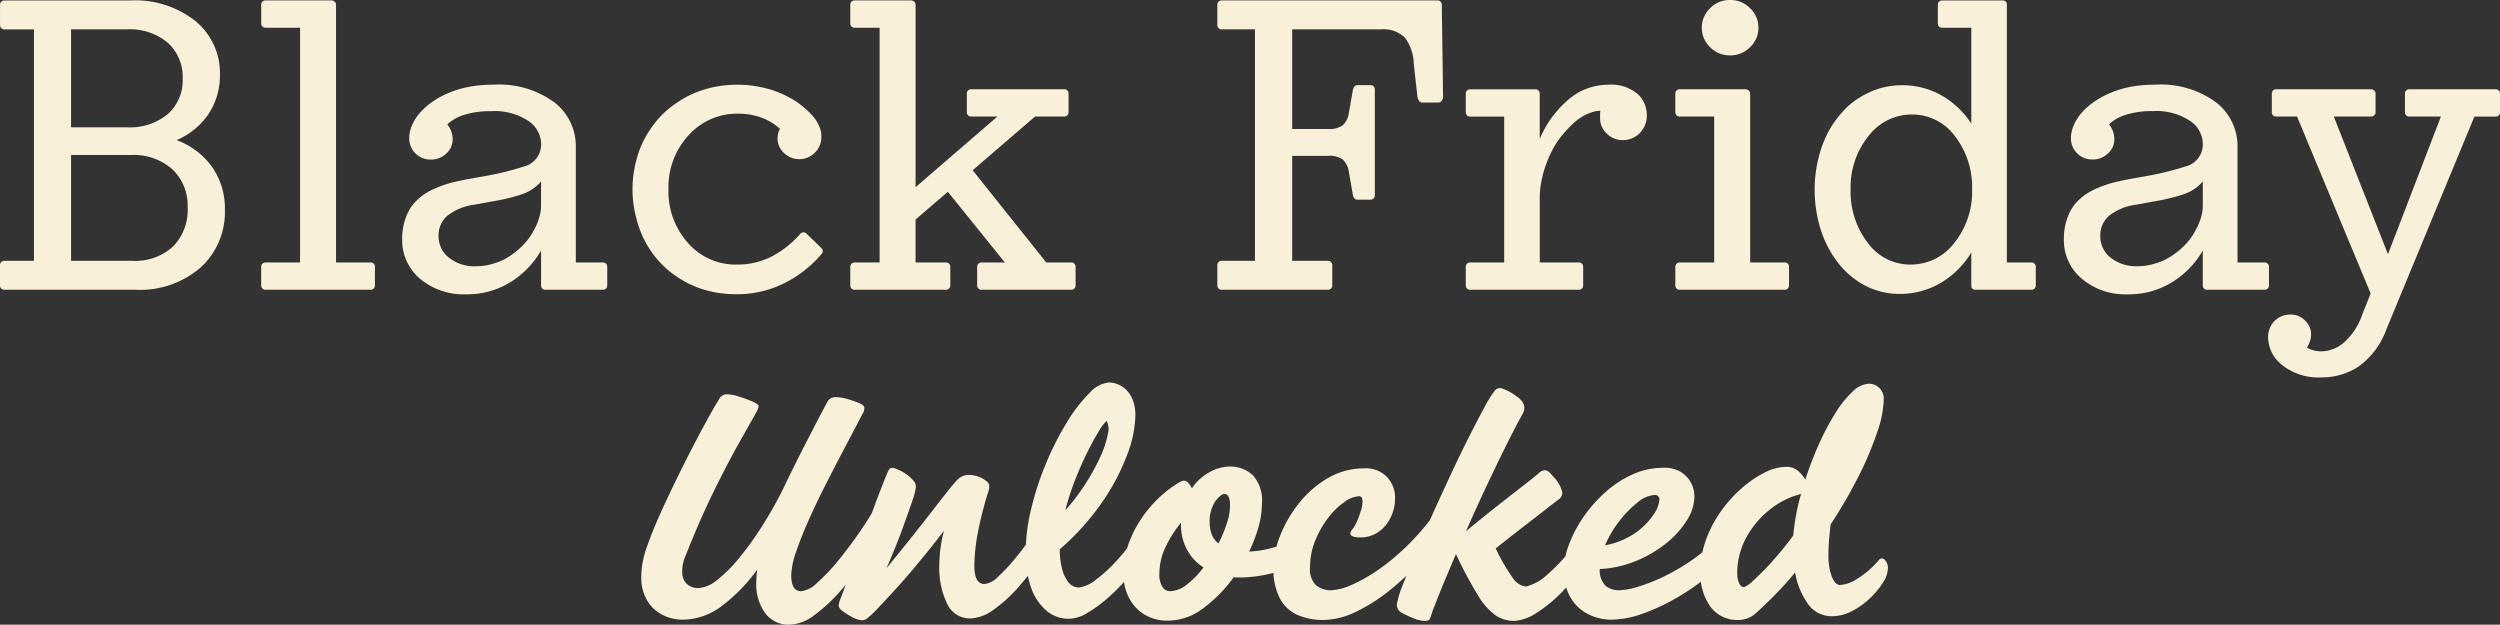
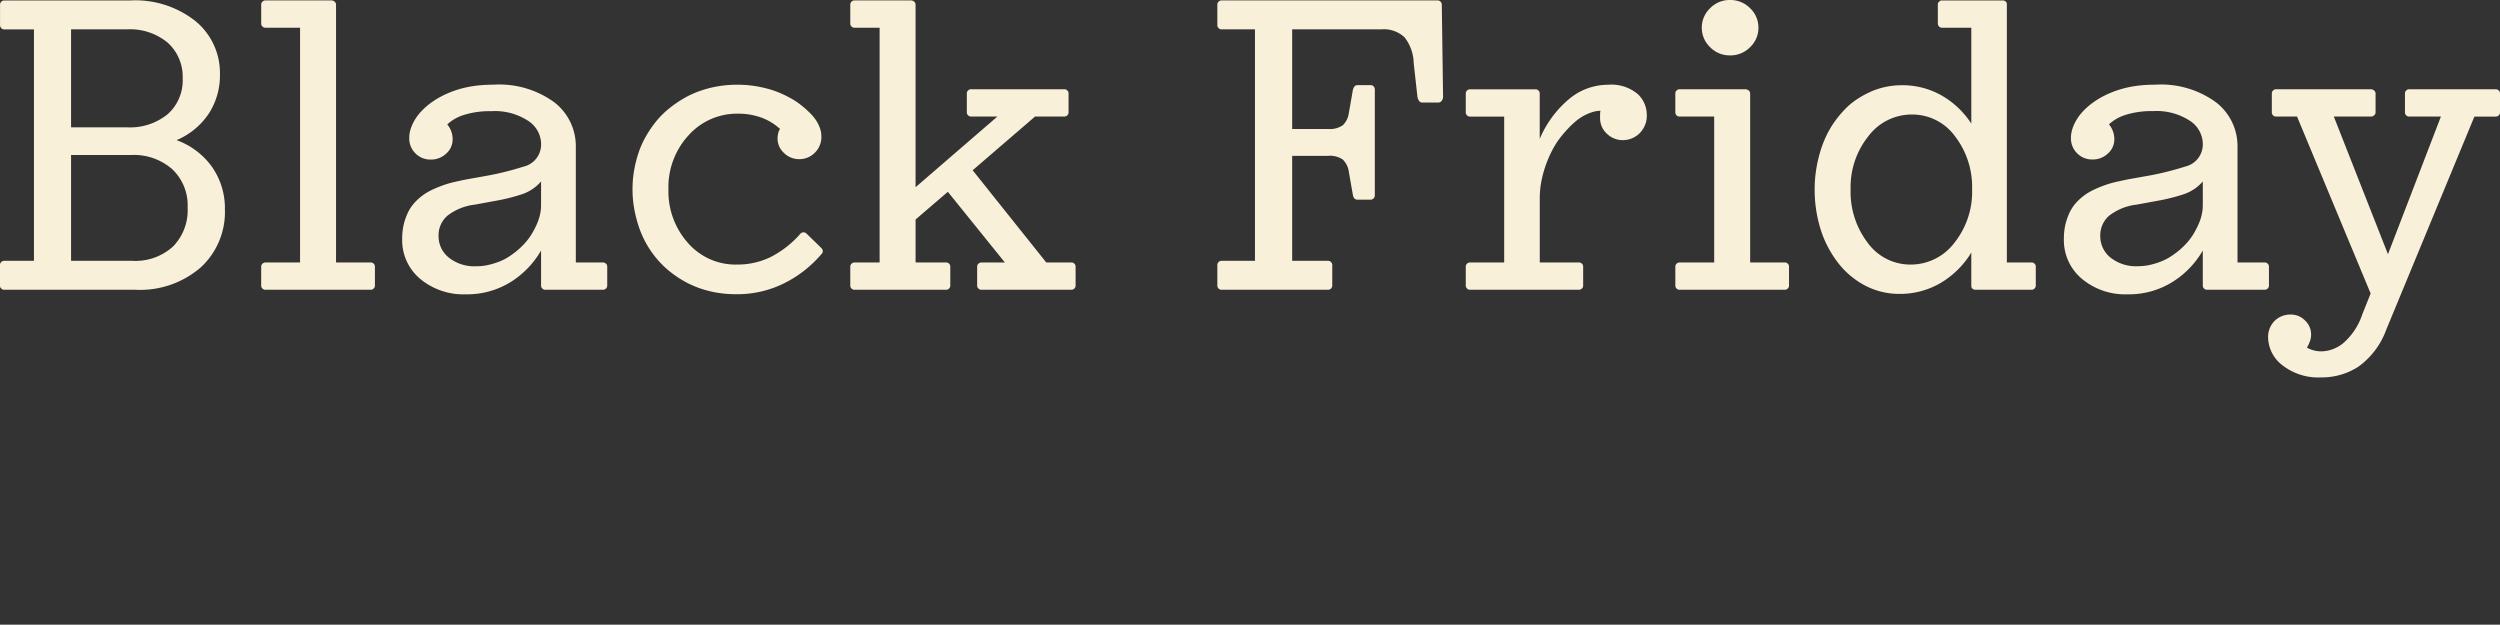
<svg xmlns="http://www.w3.org/2000/svg" width="247.968" height="61.959" viewBox="0 0 247.968 61.959">
  <rect x="0" y="0" width="247.968" height="61.959" fill="#333333" stroke="none" />
  <g id="Group_9730" data-name="Group 9730" transform="translate(-10.775 -226.437)">
-     <path id="Path_23958" data-name="Path 23958" d="M-43.632-4.154q0,1.581.992,1.581A2.732,2.732,0,0,0-41.06-3.41,18.849,18.849,0,0,0-38.983-5.6q1.116-1.349,2.217-2.96A35.972,35.972,0,0,0-34.8-11.78l.744,2.046a33.393,33.393,0,0,1-2.015,3.565A30.474,30.474,0,0,1-38.6-2.775a16.029,16.029,0,0,1-2.7,2.542,4.328,4.328,0,0,1-2.465.977,2.9,2.9,0,0,1-2.48-1.178A4.937,4.937,0,0,1-47.1-3.441a8.983,8.983,0,0,1,.093-1.271,17.016,17.016,0,0,1-3.581,3.658,6.459,6.459,0,0,1-3.828,1.3,4.4,4.4,0,0,1-1.906-.434,3.754,3.754,0,0,1-1.519-1.333,4.391,4.391,0,0,1-.667-2.294,8.969,8.969,0,0,1,.62-3.317q.434-1.271,1.178-2.929T-55.1-13.5q.868-1.783,1.721-3.426t1.565-2.93q.713-1.286,1.116-1.906a.78.78,0,0,1,.713-.341,3.778,3.778,0,0,1,1.054.186q.62.186,1.3.465t.744.465q.062.186-.217.682-.465.837-1.6,2.836t-2.557,4.883Q-52.685-9.7-54.08-6.169a3.894,3.894,0,0,0-.356,1.906,1.5,1.5,0,0,0,.558,1.054,1.677,1.677,0,0,0,1.008.326A3.223,3.223,0,0,0-51-3.674a13.655,13.655,0,0,0,2.17-2.154,31.583,31.583,0,0,0,2.263-3.131,40.039,40.039,0,0,0,2.092-3.689q1.116-2.325,2.093-4.231t1.612-3.115q.635-1.209.759-1.426a.9.9,0,0,1,.837-.4,3.928,3.928,0,0,1,1.008.155,10.834,10.834,0,0,1,1.194.4q.527.217.589.434a1.046,1.046,0,0,1-.186.682q-.713,1.364-1.628,3.1t-1.875,3.612q-.961,1.875-1.767,3.673t-1.3,3.255A7.731,7.731,0,0,0-43.632-4.154ZM-35.293-.62a9.242,9.242,0,0,1-.775.713A.876.876,0,0,1-36.6.31a2.372,2.372,0,0,1-1.054-.357,6.517,6.517,0,0,1-1.023-.666.686.686,0,0,1-.248-.45,1.891,1.891,0,0,1,.155-.6q.806-2.139,1.628-4.417t1.612-4.433q.791-2.155,1.472-3.8.155-.341.326-.387a.807.807,0,0,1,.48.078,4.607,4.607,0,0,1,1.24.7,3.082,3.082,0,0,1,.62.635.859.859,0,0,1,.108.589,6.164,6.164,0,0,1-.2.868q-.4,1.178-1.054,2.991t-1.643,4.077q1.147-1.395,2.263-2.79t2.077-2.635q.961-1.24,1.659-2.123t1.007-1.194a1.579,1.579,0,0,1,1.255-.5,2.785,2.785,0,0,1,1.659.62q.4.248.217.9a36.739,36.739,0,0,0-1.131,4.479,18.606,18.606,0,0,0-.295,3.022q0,1.8,1.023,1.8a2.346,2.346,0,0,0,1.364-.76A18,18,0,0,0-21.25-6.03a32.5,32.5,0,0,0,1.953-2.7q.961-1.472,1.736-2.929l.682,1.736A23.065,23.065,0,0,1-18.724-6.2,22.417,22.417,0,0,1-21.1-2.976a14,14,0,0,1-2.5,2.263,4.078,4.078,0,0,1-2.247.837,2.477,2.477,0,0,1-2.34-1.5,8.159,8.159,0,0,1-.76-3.7,13.964,13.964,0,0,1,.465-3.5q-1.24,1.643-2.93,3.658T-35.293-.62Zm14.911-5.7a19.128,19.128,0,0,1,.574-4.526,29.287,29.287,0,0,1,1.519-4.573,29.217,29.217,0,0,1,2.046-3.984,14.959,14.959,0,0,1,2.186-2.821,3.009,3.009,0,0,1,1.922-1.054,2.5,2.5,0,0,1,1.193.326A2.649,2.649,0,0,1-9.92-21.9,3.951,3.951,0,0,1-9.5-19.933a11.573,11.573,0,0,1-.806,3.813,21.436,21.436,0,0,1-2.464,4.681A24.988,24.988,0,0,1-17-6.727a7.926,7.926,0,0,0,.2,1.8A3.629,3.629,0,0,0-16.167-3.5a1.324,1.324,0,0,0,1.085.558,3.466,3.466,0,0,0,1.689-.79,14.576,14.576,0,0,0,2.17-2.015,19.658,19.658,0,0,0,2.03-2.682l1.209,1.178A18.112,18.112,0,0,1-9.858-4.4a19.479,19.479,0,0,1-2.217,2.356,13.289,13.289,0,0,1-2.17,1.612,3.693,3.693,0,0,1-1.767.589,3.359,3.359,0,0,1-2.294-.791A5.256,5.256,0,0,1-19.84-2.929,9.789,9.789,0,0,1-20.383-6.324Zm8.029-13.144a4.327,4.327,0,0,0-.76,1.008q-.511.821-1.132,2.061t-1.209,2.728a25.325,25.325,0,0,0-.992,3.069,21.492,21.492,0,0,0,2.062-2.728,20.739,20.739,0,0,0,1.441-2.651,9.317,9.317,0,0,0,.713-2.186A1.761,1.761,0,0,0-12.354-19.468ZM-5.6-13.082q.713-.5.976-.45a.709.709,0,0,1,.45.295q.093.124.155.217a1.376,1.376,0,0,1,.124.248A4.932,4.932,0,0,1-2.108-14.4,4.216,4.216,0,0,1-.17-14.942a3.3,3.3,0,0,1,2.294.837,3.694,3.694,0,0,1,.93,2.852A8.729,8.729,0,0,1,2.728-8.99a13.935,13.935,0,0,1-.946,2.48,9.769,9.769,0,0,0,2.092-.31,14.6,14.6,0,0,0,2.4-.868l.9,2.015a9.139,9.139,0,0,1-2.17,1.038,13.336,13.336,0,0,1-2.247.543,12.836,12.836,0,0,1-1.783.155H.6a1.742,1.742,0,0,1-.341-.031A14,14,0,0,1-2.728-.914,5.782,5.782,0,0,1-6.215.341,4.334,4.334,0,0,1-8.726-.341,4.21,4.21,0,0,1-10.2-2.062a5.075,5.075,0,0,1-.481-2.155A9.114,9.114,0,0,1-9.967-7.8,11.671,11.671,0,0,1-8.091-10.85,11.645,11.645,0,0,1-5.6-13.082Zm3.472,3.813a3.371,3.371,0,0,0,.17.961,2.068,2.068,0,0,0,.7.992,12.9,12.9,0,0,0,.837-2,5.717,5.717,0,0,0,.31-1.689,2.224,2.224,0,0,0-.14-.946.472.472,0,0,0-.45-.263q-.31,0-.868.713A3.617,3.617,0,0,0-2.123-9.269ZM-7.115-4.34A2.287,2.287,0,0,0-6.8-2.976a.916.916,0,0,0,.744.4A2.778,2.778,0,0,0-4.387-3.24,8.835,8.835,0,0,0-2.743-4.929,4.805,4.805,0,0,1-4.4-6.742a5.056,5.056,0,0,1-.573-2.372v-.248A10.976,10.976,0,0,0-6.432-7.1,6.113,6.113,0,0,0-7.115-4.34ZM9.129.279a6.321,6.321,0,0,1-2.5-.48A3.67,3.67,0,0,1,4.851-1.829,6.211,6.211,0,0,1,4.2-4.9a8.8,8.8,0,0,1,.667-3.193,12.434,12.434,0,0,1,1.876-3.224A10.125,10.125,0,0,1,9.61-13.8a7.078,7.078,0,0,1,3.611-.961,2.885,2.885,0,0,1,2.248.868,2.978,2.978,0,0,1,.791,2.077,4.306,4.306,0,0,1-.45,1.953,3.67,3.67,0,0,1-1.224,1.426,3.068,3.068,0,0,1-1.767.527q-.992,0-.992-.4a.47.47,0,0,1,.046-.17,1.222,1.222,0,0,1,.171-.264,2.939,2.939,0,0,0,.434-.744,9.7,9.7,0,0,0,.387-1.054,3.306,3.306,0,0,0,.17-.93q0-.527-.341-.527a2.732,2.732,0,0,0-1.426.558,7.049,7.049,0,0,0-1.612,1.55,9.664,9.664,0,0,0-1.3,2.263A6.893,6.893,0,0,0,7.827-4.96a2.189,2.189,0,0,0,.62,1.814,2.31,2.31,0,0,0,1.457.48,5.684,5.684,0,0,0,2.061-.543,15.66,15.66,0,0,0,2.868-1.658,22.793,22.793,0,0,0,3.224-2.821,26.622,26.622,0,0,0,3.162-4.061l.4,2.573a28.949,28.949,0,0,1-2.7,3.488,26.8,26.8,0,0,1-3.209,3.038A17,17,0,0,1,12.338-.512,7.582,7.582,0,0,1,9.129.279ZM20.166-1.085q-.155.372-.217.574t-.186.543q-.093.372-.6.341A3.53,3.53,0,0,1,18.042.093q-.6-.248-1.069-.5a.9.9,0,0,1-.527-.946,9.93,9.93,0,0,1,.527-1.72q.5-1.271,1.24-3.069t1.659-3.829q.915-2.03,1.86-4.061T23.56-17.81q.883-1.751,1.566-3.007a11.025,11.025,0,0,1,1.054-1.689.672.672,0,0,1,.79-.139,4.885,4.885,0,0,1,1.287.7q1.209.806.651,1.8-.4.682-1.24,2.34T25.7-13.78q-1.132,2.372-2.4,5.254,1.643-1.364,3.162-2.557t2.619-2.046q1.1-.853,1.441-1.162a.86.86,0,0,1,.651-.279q.31.031.713.558a3.463,3.463,0,0,1,.961,1.612.828.828,0,0,1-.341.713q-.186.124-1.116.852T29.094-9.052Q27.73-8,26.242-6.82A18.383,18.383,0,0,0,27.9-3.952a1.861,1.861,0,0,0,1.348.914,4.851,4.851,0,0,0,2.139-1.209A17.438,17.438,0,0,0,34.86-8.4l1.333,1.3a22.33,22.33,0,0,1-3.038,4.247A14.088,14.088,0,0,1,30.287-.419a4.573,4.573,0,0,1-2.216.791A3.3,3.3,0,0,1,26.242-.17,6.47,6.47,0,0,1,24.49-2.155,40.844,40.844,0,0,1,22.3-6.262q-.527,1.24-1.069,2.527T20.166-1.085ZM38.518-2.666a7.075,7.075,0,0,0,1.8-.341,17.646,17.646,0,0,0,2.666-1.054,20.25,20.25,0,0,0,3.007-1.8,15.865,15.865,0,0,0,2.821-2.6L50.267-7.1a18.3,18.3,0,0,1-2.682,2.79,22.588,22.588,0,0,1-3.332,2.356A20.194,20.194,0,0,1,40.8-.341a9.379,9.379,0,0,1-3.054.589A5.076,5.076,0,0,1,35.387-.31a4.25,4.25,0,0,1-1.736-1.659A5.246,5.246,0,0,1,33-4.681a7.326,7.326,0,0,1,.512-2.527A12.451,12.451,0,0,1,34.937-9.92a13.768,13.768,0,0,1,2.154-2.449A10.527,10.527,0,0,1,39.8-14.151a7.4,7.4,0,0,1,3.085-.667,3.164,3.164,0,0,1,1.751.434,2.763,2.763,0,0,1,.992,1.085,2.949,2.949,0,0,1,.325,1.333A4.5,4.5,0,0,1,45.2-9.595a9.188,9.188,0,0,1-2.062,2.279A11.909,11.909,0,0,1,40.13-5.564a10.767,10.767,0,0,1-3.565.79,2.158,2.158,0,0,0,.62,1.705A2.216,2.216,0,0,0,38.518-2.666Zm3.472-9.455a2.912,2.912,0,0,0-1.674.744A10.2,10.2,0,0,0,38.487-9.5a10.889,10.889,0,0,0-1.4,2.371,7.682,7.682,0,0,0,3.023-1.24,6.8,6.8,0,0,0,1.782-1.8,3.067,3.067,0,0,0,.589-1.457A.438.438,0,0,0,41.99-12.121ZM59.6-.093A2.842,2.842,0,0,1,57.226-1.3a7.478,7.478,0,0,1-1.287-3.131Q55.072-3.379,54.1-2.372T52.127-.465A2.63,2.63,0,0,1,50.36.279a3.322,3.322,0,0,1-2.821-1.318,5.6,5.6,0,0,1-.992-3.456A9.227,9.227,0,0,1,47.1-7.673a11.761,11.761,0,0,1,1.5-2.852,13.1,13.1,0,0,1,2.077-2.294,10.815,10.815,0,0,1,2.263-1.534,4.774,4.774,0,0,1,2.092-.558,1.763,1.763,0,0,1,1.163.372,3.378,3.378,0,0,1,.759.9,33.968,33.968,0,0,1,1.348-3.519,25.451,25.451,0,0,1,1.612-3.053,10.255,10.255,0,0,1,1.721-2.154,2.5,2.5,0,0,1,1.612-.791,1.478,1.478,0,0,1,1.039.418,1.471,1.471,0,0,1,.449,1.132,10.944,10.944,0,0,1-.651,3.255,32.44,32.44,0,0,1-1.829,4.34,46.979,46.979,0,0,1-2.79,4.805q-.093.775-.155,1.519t-.062,1.426A5.947,5.947,0,0,0,59.6-3.968q.341.775.775.775a3.407,3.407,0,0,0,1.659-.573,8.928,8.928,0,0,0,2.216-1.906.357.357,0,0,1,.589,0,1.131,1.131,0,0,1,.31.837,2.764,2.764,0,0,1-.48,1.379A7.871,7.871,0,0,1,63.38-1.891,7.618,7.618,0,0,1,61.582-.6,4.3,4.3,0,0,1,59.6-.093ZM50.2-4.309a2.2,2.2,0,0,0,.186.93q.186.4.5.4a2.727,2.727,0,0,0,.868-.62,23.4,23.4,0,0,0,1.767-1.767,34.634,34.634,0,0,0,2.232-2.728q.093-.961.279-2.015a19.44,19.44,0,0,1,.5-2.108,7.892,7.892,0,0,0-3.038,1.5,9.037,9.037,0,0,0-2.372,2.774A7.331,7.331,0,0,0,50.2-4.309Z" transform="translate(132.887 287.652)" fill="#f9f0d9" />
    <path id="Path_23957" data-name="Path 23957" d="M-122.9,0h13a9.207,9.207,0,0,0,6.5-2.214,7.453,7.453,0,0,0,2.4-5.74,7.145,7.145,0,0,0-1.271-4.223,7.423,7.423,0,0,0-3.526-2.665,7.159,7.159,0,0,0,3.177-2.6,6.925,6.925,0,0,0,1.128-3.916,6.654,6.654,0,0,0-2.4-5.268,9.608,9.608,0,0,0-6.5-2.07h-12.5a.393.393,0,0,0-.287.123.393.393,0,0,0-.123.287v2.05a.393.393,0,0,0,.123.287.393.393,0,0,0,.287.123h2.952V-2.87H-122.9a.393.393,0,0,0-.287.123.393.393,0,0,0-.123.287V-.41a.393.393,0,0,0,.123.287A.393.393,0,0,0-122.9,0Zm12.177-25.83a5.836,5.836,0,0,1,4.059,1.332,4.545,4.545,0,0,1,1.476,3.547,4.482,4.482,0,0,1-1.476,3.526,5.894,5.894,0,0,1-4.059,1.312h-5.535V-25.83Zm.41,12.464a5.773,5.773,0,0,1,4.1,1.415,4.937,4.937,0,0,1,1.517,3.792,5.152,5.152,0,0,1-1.456,3.875,5.551,5.551,0,0,1-4.038,1.414h-6.068v-10.5Zm23.78,10.66h-3.444V-28.29a.369.369,0,0,0-.144-.287.465.465,0,0,0-.308-.123h-6.56a.393.393,0,0,0-.287.123.393.393,0,0,0-.123.287V-26.4a.393.393,0,0,0,.123.287.393.393,0,0,0,.287.123h3.444V-2.706h-3.444a.393.393,0,0,0-.287.123A.393.393,0,0,0-97.4-2.3V-.41a.393.393,0,0,0,.123.287A.393.393,0,0,0-96.985,0H-86.53a.393.393,0,0,0,.287-.123A.393.393,0,0,0-86.12-.41V-2.3a.393.393,0,0,0-.123-.287A.393.393,0,0,0-86.53-2.706ZM-69.229,0h5.7A.443.443,0,0,0-63.2-.123a.393.393,0,0,0,.123-.287V-2.3a.393.393,0,0,0-.123-.287.443.443,0,0,0-.328-.123h-2.665v-11.48a5.491,5.491,0,0,0-2.111-4.387,9.267,9.267,0,0,0-6.089-1.763,13.505,13.505,0,0,0-1.866.123,10.179,10.179,0,0,0-1.66.369,9.813,9.813,0,0,0-1.435.574,8.306,8.306,0,0,0-1.189.718,7,7,0,0,0-.943.82,4.9,4.9,0,0,0-.676.882,4.395,4.395,0,0,0-.41.9,2.96,2.96,0,0,0-.143.9A2.061,2.061,0,0,0-82.1-13.53a2.061,2.061,0,0,0,1.517.615,2.169,2.169,0,0,0,1.537-.594,1.872,1.872,0,0,0,.635-1.415,2.3,2.3,0,0,0-.143-.8,2.193,2.193,0,0,0-.39-.676,4.247,4.247,0,0,1,1.66-.943,8.435,8.435,0,0,1,2.686-.369,6.03,6.03,0,0,1,3.69.964,2.775,2.775,0,0,1,1.271,2.234,2.255,2.255,0,0,1-1.743,2.3,29.382,29.382,0,0,1-4.079.984l-1.6.287q-.615.123-1.23.266a9.723,9.723,0,0,0-1.168.349q-.554.2-1.066.451a5.377,5.377,0,0,0-.964.594,5.287,5.287,0,0,0-.8.759,4.1,4.1,0,0,0-.594.943,5.967,5.967,0,0,0-.39,1.148,6.158,6.158,0,0,0-.144,1.394,4.985,4.985,0,0,0,1.784,3.957A6.691,6.691,0,0,0-77.1.451,8.153,8.153,0,0,0-72.673-.758a8.885,8.885,0,0,0,3.034-3.137V-.41a.393.393,0,0,0,.123.287A.393.393,0,0,0-69.229,0ZM-79.807-5.33a2.552,2.552,0,0,1,.923-2.05A5.479,5.479,0,0,1-76.2-8.446l2.009-.369a18.792,18.792,0,0,0,2.583-.635,4.321,4.321,0,0,0,1.968-1.292V-8.4a4.335,4.335,0,0,1-.1.922,5.059,5.059,0,0,1-.307.943,8.381,8.381,0,0,1-.472.923,6.192,6.192,0,0,1-.615.861,6.988,6.988,0,0,1-.779.779,8.623,8.623,0,0,1-.9.677,5.347,5.347,0,0,1-1,.512,7.639,7.639,0,0,1-1.087.328,5.375,5.375,0,0,1-1.168.123A4.051,4.051,0,0,1-78.8-3.2,2.7,2.7,0,0,1-79.807-5.33Zm35.834-.164a9.87,9.87,0,0,1-2.911,2.255A7.489,7.489,0,0,1-50.2-2.5a6.264,6.264,0,0,1-4.879-2.153,7.67,7.67,0,0,1-1.927-5.31,7.586,7.586,0,0,1,1.988-5.35,6.452,6.452,0,0,1,4.941-2.153,6.665,6.665,0,0,1,2.234.369,5.6,5.6,0,0,1,1.907,1.148,1.138,1.138,0,0,0-.185.431,2.278,2.278,0,0,0-.062.513,1.937,1.937,0,0,0,.636,1.435,2.13,2.13,0,0,0,1.538.615,2.115,2.115,0,0,0,1.517-.635,2.158,2.158,0,0,0,.656-1.62,2.512,2.512,0,0,0-.123-.759,3.353,3.353,0,0,0-.369-.779,4.405,4.405,0,0,0-.615-.759q-.369-.369-.82-.738a7.351,7.351,0,0,0-.984-.677A11.235,11.235,0,0,0-45.9-19.5a9.245,9.245,0,0,0-1.312-.451,12.116,12.116,0,0,0-1.435-.287,11.329,11.329,0,0,0-1.558-.1,11.226,11.226,0,0,0-1.927.164,10.913,10.913,0,0,0-1.8.472,9.241,9.241,0,0,0-1.619.758,11.728,11.728,0,0,0-1.435,1,8.719,8.719,0,0,0-1.23,1.23,10.985,10.985,0,0,0-1,1.455,9.085,9.085,0,0,0-.738,1.62,11.886,11.886,0,0,0-.451,1.763,10.874,10.874,0,0,0-.164,1.906,10.874,10.874,0,0,0,.164,1.906,12.613,12.613,0,0,0,.451,1.784,9.77,9.77,0,0,0,.717,1.64,9.708,9.708,0,0,0,.984,1.455,9.358,9.358,0,0,0,1.209,1.23,10.547,10.547,0,0,0,1.414,1,9.524,9.524,0,0,0,1.6.759,10.439,10.439,0,0,0,1.763.471,10.874,10.874,0,0,0,1.907.164,10.4,10.4,0,0,0,5-1.169A11.643,11.643,0,0,0-41.84-3.526a.4.4,0,0,0,.144-.328.482.482,0,0,0-.144-.287l-1.476-1.435a.417.417,0,0,0-.308-.123A.456.456,0,0,0-43.972-5.494Zm14.514,2.788h-3.034V-6.97l3.2-2.747,5.658,7.011h-2.3a.443.443,0,0,0-.328.123.393.393,0,0,0-.123.287V-.41a.393.393,0,0,0,.123.287A.443.443,0,0,0-25.932,0h8.9a.393.393,0,0,0,.287-.123.393.393,0,0,0,.123-.287V-2.3a.393.393,0,0,0-.123-.287.393.393,0,0,0-.287-.123h-2.5l-7.3-9.143,6.191-5.33h2.911a.393.393,0,0,0,.287-.123.393.393,0,0,0,.123-.287v-1.886a.393.393,0,0,0-.123-.287.393.393,0,0,0-.287-.123H-27a.393.393,0,0,0-.287.123.393.393,0,0,0-.123.287v1.886a.393.393,0,0,0,.123.287.393.393,0,0,0,.287.123h2.624l-8.118,7.011V-28.29a.369.369,0,0,0-.143-.287.465.465,0,0,0-.308-.123H-38.56a.393.393,0,0,0-.287.123.393.393,0,0,0-.123.287V-26.4a.393.393,0,0,0,.123.287.393.393,0,0,0,.287.123h2.5V-2.706h-2.5a.393.393,0,0,0-.287.123.393.393,0,0,0-.123.287V-.41a.393.393,0,0,0,.123.287A.393.393,0,0,0-38.56,0h9.1a.393.393,0,0,0,.287-.123.393.393,0,0,0,.123-.287V-2.3a.393.393,0,0,0-.123-.287A.393.393,0,0,0-29.458-2.706ZM8.426-2.87H4.859V-13.284H8.426a2.245,2.245,0,0,1,1.455.369,2.041,2.041,0,0,1,.594,1.189l.41,2.337a.726.726,0,0,0,.144.328.377.377,0,0,0,.307.123h1.312a.393.393,0,0,0,.287-.123.443.443,0,0,0,.123-.328V-19.844a.443.443,0,0,0-.123-.328.393.393,0,0,0-.287-.123H11.337a.353.353,0,0,0-.307.144.9.9,0,0,0-.144.307l-.41,2.337a2.041,2.041,0,0,1-.594,1.189,2.245,2.245,0,0,1-1.455.369H4.859V-25.83h8.856a2.983,2.983,0,0,1,2.3.8,4.321,4.321,0,0,1,.9,2.563l.369,3.321a.926.926,0,0,0,.164.41.355.355,0,0,0,.287.164h1.6a.414.414,0,0,0,.369-.184.691.691,0,0,0,.123-.389L19.7-28.29a.393.393,0,0,0-.123-.287.393.393,0,0,0-.287-.123H-2.152a.393.393,0,0,0-.287.123.393.393,0,0,0-.123.287v2.05a.393.393,0,0,0,.123.287.393.393,0,0,0,.287.123H1.169V-2.87H-2.152a.393.393,0,0,0-.287.123.393.393,0,0,0-.123.287V-.41a.393.393,0,0,0,.123.287A.393.393,0,0,0-2.152,0H8.426a.393.393,0,0,0,.287-.123A.393.393,0,0,0,8.836-.41V-2.46a.393.393,0,0,0-.123-.287A.393.393,0,0,0,8.426-2.87ZM29.418-9.061a8.754,8.754,0,0,1,.1-1.353,10.369,10.369,0,0,1,.287-1.291,11.869,11.869,0,0,1,.431-1.23,11.1,11.1,0,0,1,.553-1.148,7.826,7.826,0,0,1,.677-1.025q.369-.472.758-.882a9.673,9.673,0,0,1,.779-.738,4.549,4.549,0,0,1,.82-.553,4.773,4.773,0,0,1,.84-.349,2.712,2.712,0,0,1,.779-.123,1.433,1.433,0,0,0-.041.349v.348a2.078,2.078,0,0,0,.676,1.578,2.233,2.233,0,0,0,1.578.636,2.348,2.348,0,0,0,1.66-.677,2.44,2.44,0,0,0,.717-1.865,2.8,2.8,0,0,0-.922-2.05,4.07,4.07,0,0,0-2.931-.9,6.026,6.026,0,0,0-3.854,1.415,10.483,10.483,0,0,0-2.911,3.956v-4.51a.393.393,0,0,0-.123-.287.393.393,0,0,0-.287-.123H22.489a.393.393,0,0,0-.287.123.393.393,0,0,0-.123.287v1.886a.393.393,0,0,0,.123.287.393.393,0,0,0,.287.123h3.4V-2.706h-3.4a.393.393,0,0,0-.287.123.393.393,0,0,0-.123.287V-.41a.393.393,0,0,0,.123.287A.393.393,0,0,0,22.489,0H33.272A.443.443,0,0,0,33.6-.123a.393.393,0,0,0,.123-.287V-2.3a.393.393,0,0,0-.123-.287.443.443,0,0,0-.328-.123H29.418Zm18.86-14.186a2.732,2.732,0,0,0,2.009-.82,2.637,2.637,0,0,0,.82-1.927,2.637,2.637,0,0,0-.82-1.927,2.732,2.732,0,0,0-2.009-.82,2.684,2.684,0,0,0-1.968.82,2.637,2.637,0,0,0-.82,1.927,2.637,2.637,0,0,0,.82,1.927A2.684,2.684,0,0,0,48.277-23.247ZM53.73-2.706H50.286V-19.475a.369.369,0,0,0-.144-.287.465.465,0,0,0-.308-.123h-6.56a.393.393,0,0,0-.287.123.393.393,0,0,0-.123.287v1.886a.393.393,0,0,0,.123.287.393.393,0,0,0,.287.123h3.444V-2.706H43.275a.393.393,0,0,0-.287.123.393.393,0,0,0-.123.287V-.41a.393.393,0,0,0,.123.287A.393.393,0,0,0,43.275,0H53.73a.393.393,0,0,0,.287-.123A.393.393,0,0,0,54.14-.41V-2.3a.393.393,0,0,0-.123-.287A.393.393,0,0,0,53.73-2.706ZM65.088.41A7.969,7.969,0,0,0,69.146-.656,8.817,8.817,0,0,0,72.221-3.69V-.369a.331.331,0,0,0,.123.266.435.435,0,0,0,.287.1h5.576a.393.393,0,0,0,.287-.123.393.393,0,0,0,.123-.287V-2.3a.393.393,0,0,0-.123-.287.393.393,0,0,0-.287-.123h-2.46V-28.331a.331.331,0,0,0-.123-.267.435.435,0,0,0-.287-.1H69.311a.393.393,0,0,0-.287.123.393.393,0,0,0-.123.287V-26.4a.393.393,0,0,0,.123.287.393.393,0,0,0,.287.123h2.911v9.512a8.573,8.573,0,0,0-2.972-2.809,7.842,7.842,0,0,0-3.916-1,7.741,7.741,0,0,0-1.6.164,7.446,7.446,0,0,0-1.476.472,9.322,9.322,0,0,0-1.353.738,7.049,7.049,0,0,0-1.209,1,11.113,11.113,0,0,0-1.025,1.23,9.2,9.2,0,0,0-.84,1.435,10.984,10.984,0,0,0-.615,1.62,13.85,13.85,0,0,0-.389,1.763,12.389,12.389,0,0,0-.144,1.906,13.481,13.481,0,0,0,.164,2.132,12.924,12.924,0,0,0,.472,1.968A10.228,10.228,0,0,0,58.076-4.1a10.809,10.809,0,0,0,1,1.517,8.192,8.192,0,0,0,1.23,1.25,8.119,8.119,0,0,0,1.435.943,7.246,7.246,0,0,0,1.6.594A7.328,7.328,0,0,0,65.088.41ZM66.195-2.5a5.207,5.207,0,0,1-4.244-2.153,8.3,8.3,0,0,1-1.7-5.31,8.043,8.043,0,0,1,1.763-5.268,5.375,5.375,0,0,1,4.305-2.152A5.245,5.245,0,0,1,70.6-15.231a8.232,8.232,0,0,1,1.7,5.268,8.1,8.1,0,0,1-1.763,5.31A5.413,5.413,0,0,1,66.195-2.5ZM95.592,0h5.7a.443.443,0,0,0,.328-.123.393.393,0,0,0,.123-.287V-2.3a.393.393,0,0,0-.123-.287.443.443,0,0,0-.328-.123H98.626v-11.48a5.491,5.491,0,0,0-2.111-4.387,9.267,9.267,0,0,0-6.089-1.763,13.505,13.505,0,0,0-1.866.123,10.179,10.179,0,0,0-1.66.369,9.813,9.813,0,0,0-1.435.574,8.306,8.306,0,0,0-1.189.718,7,7,0,0,0-.943.82,4.9,4.9,0,0,0-.676.882,4.395,4.395,0,0,0-.41.9,2.96,2.96,0,0,0-.143.9,2.061,2.061,0,0,0,.615,1.517,2.061,2.061,0,0,0,1.517.615,2.169,2.169,0,0,0,1.537-.594,1.872,1.872,0,0,0,.635-1.415,2.3,2.3,0,0,0-.143-.8,2.193,2.193,0,0,0-.39-.676,4.247,4.247,0,0,1,1.66-.943,8.435,8.435,0,0,1,2.686-.369,6.03,6.03,0,0,1,3.69.964,2.775,2.775,0,0,1,1.271,2.234,2.255,2.255,0,0,1-1.743,2.3,29.382,29.382,0,0,1-4.079.984l-1.6.287q-.615.123-1.23.266a9.723,9.723,0,0,0-1.168.349q-.554.2-1.066.451a5.377,5.377,0,0,0-.964.594,5.287,5.287,0,0,0-.8.759,4.1,4.1,0,0,0-.594.943,5.967,5.967,0,0,0-.39,1.148,6.158,6.158,0,0,0-.144,1.394,4.985,4.985,0,0,0,1.784,3.957A6.691,6.691,0,0,0,87.72.451,8.153,8.153,0,0,0,92.148-.758a8.885,8.885,0,0,0,3.034-3.137V-.41a.393.393,0,0,0,.123.287A.393.393,0,0,0,95.592,0ZM85.014-5.33a2.552,2.552,0,0,1,.923-2.05,5.479,5.479,0,0,1,2.686-1.066l2.009-.369a18.792,18.792,0,0,0,2.583-.635,4.321,4.321,0,0,0,1.968-1.292V-8.4a4.335,4.335,0,0,1-.1.922,5.059,5.059,0,0,1-.307.943,8.381,8.381,0,0,1-.472.923,6.192,6.192,0,0,1-.615.861,6.988,6.988,0,0,1-.779.779A8.623,8.623,0,0,1,92-3.3a5.347,5.347,0,0,1-1,.512,7.639,7.639,0,0,1-1.087.328,5.375,5.375,0,0,1-1.168.123A4.051,4.051,0,0,1,86.018-3.2,2.7,2.7,0,0,1,85.014-5.33Zm26.855-14.555h-9.43a.393.393,0,0,0-.287.123.393.393,0,0,0-.123.287v1.886a.393.393,0,0,0,.123.287.393.393,0,0,0,.287.123h2.091l7.3,17.548-.82,2.05a6.488,6.488,0,0,1-1.866,2.849,3.524,3.524,0,0,1-2.153.841,3.061,3.061,0,0,1-.82-.1,2.861,2.861,0,0,1-.656-.266,4.232,4.232,0,0,0,.287-.615,1.969,1.969,0,0,0,.123-.7,1.886,1.886,0,0,0-.595-1.373,1.932,1.932,0,0,0-1.414-.595,2.194,2.194,0,0,0-1.619.635,2.246,2.246,0,0,0-.635,1.661,3.539,3.539,0,0,0,1.414,2.727,5.769,5.769,0,0,0,3.874,1.209,6.653,6.653,0,0,0,3.67-1.066,7.821,7.821,0,0,0,2.768-3.69l8.733-21.115h2.132a.393.393,0,0,0,.287-.123.393.393,0,0,0,.123-.287v-1.886a.393.393,0,0,0-.123-.287.393.393,0,0,0-.287-.123h-8.61a.393.393,0,0,0-.287.123.393.393,0,0,0-.123.287v1.886a.393.393,0,0,0,.123.287.393.393,0,0,0,.287.123H118.8L113.549-3.526l-5.371-13.653h3.69a.465.465,0,0,0,.307-.123.369.369,0,0,0,.144-.287v-1.886a.369.369,0,0,0-.144-.287A.465.465,0,0,0,111.868-19.885Z" transform="translate(134.082 255.178)" fill="#f9f0d9" />
  </g>
</svg>